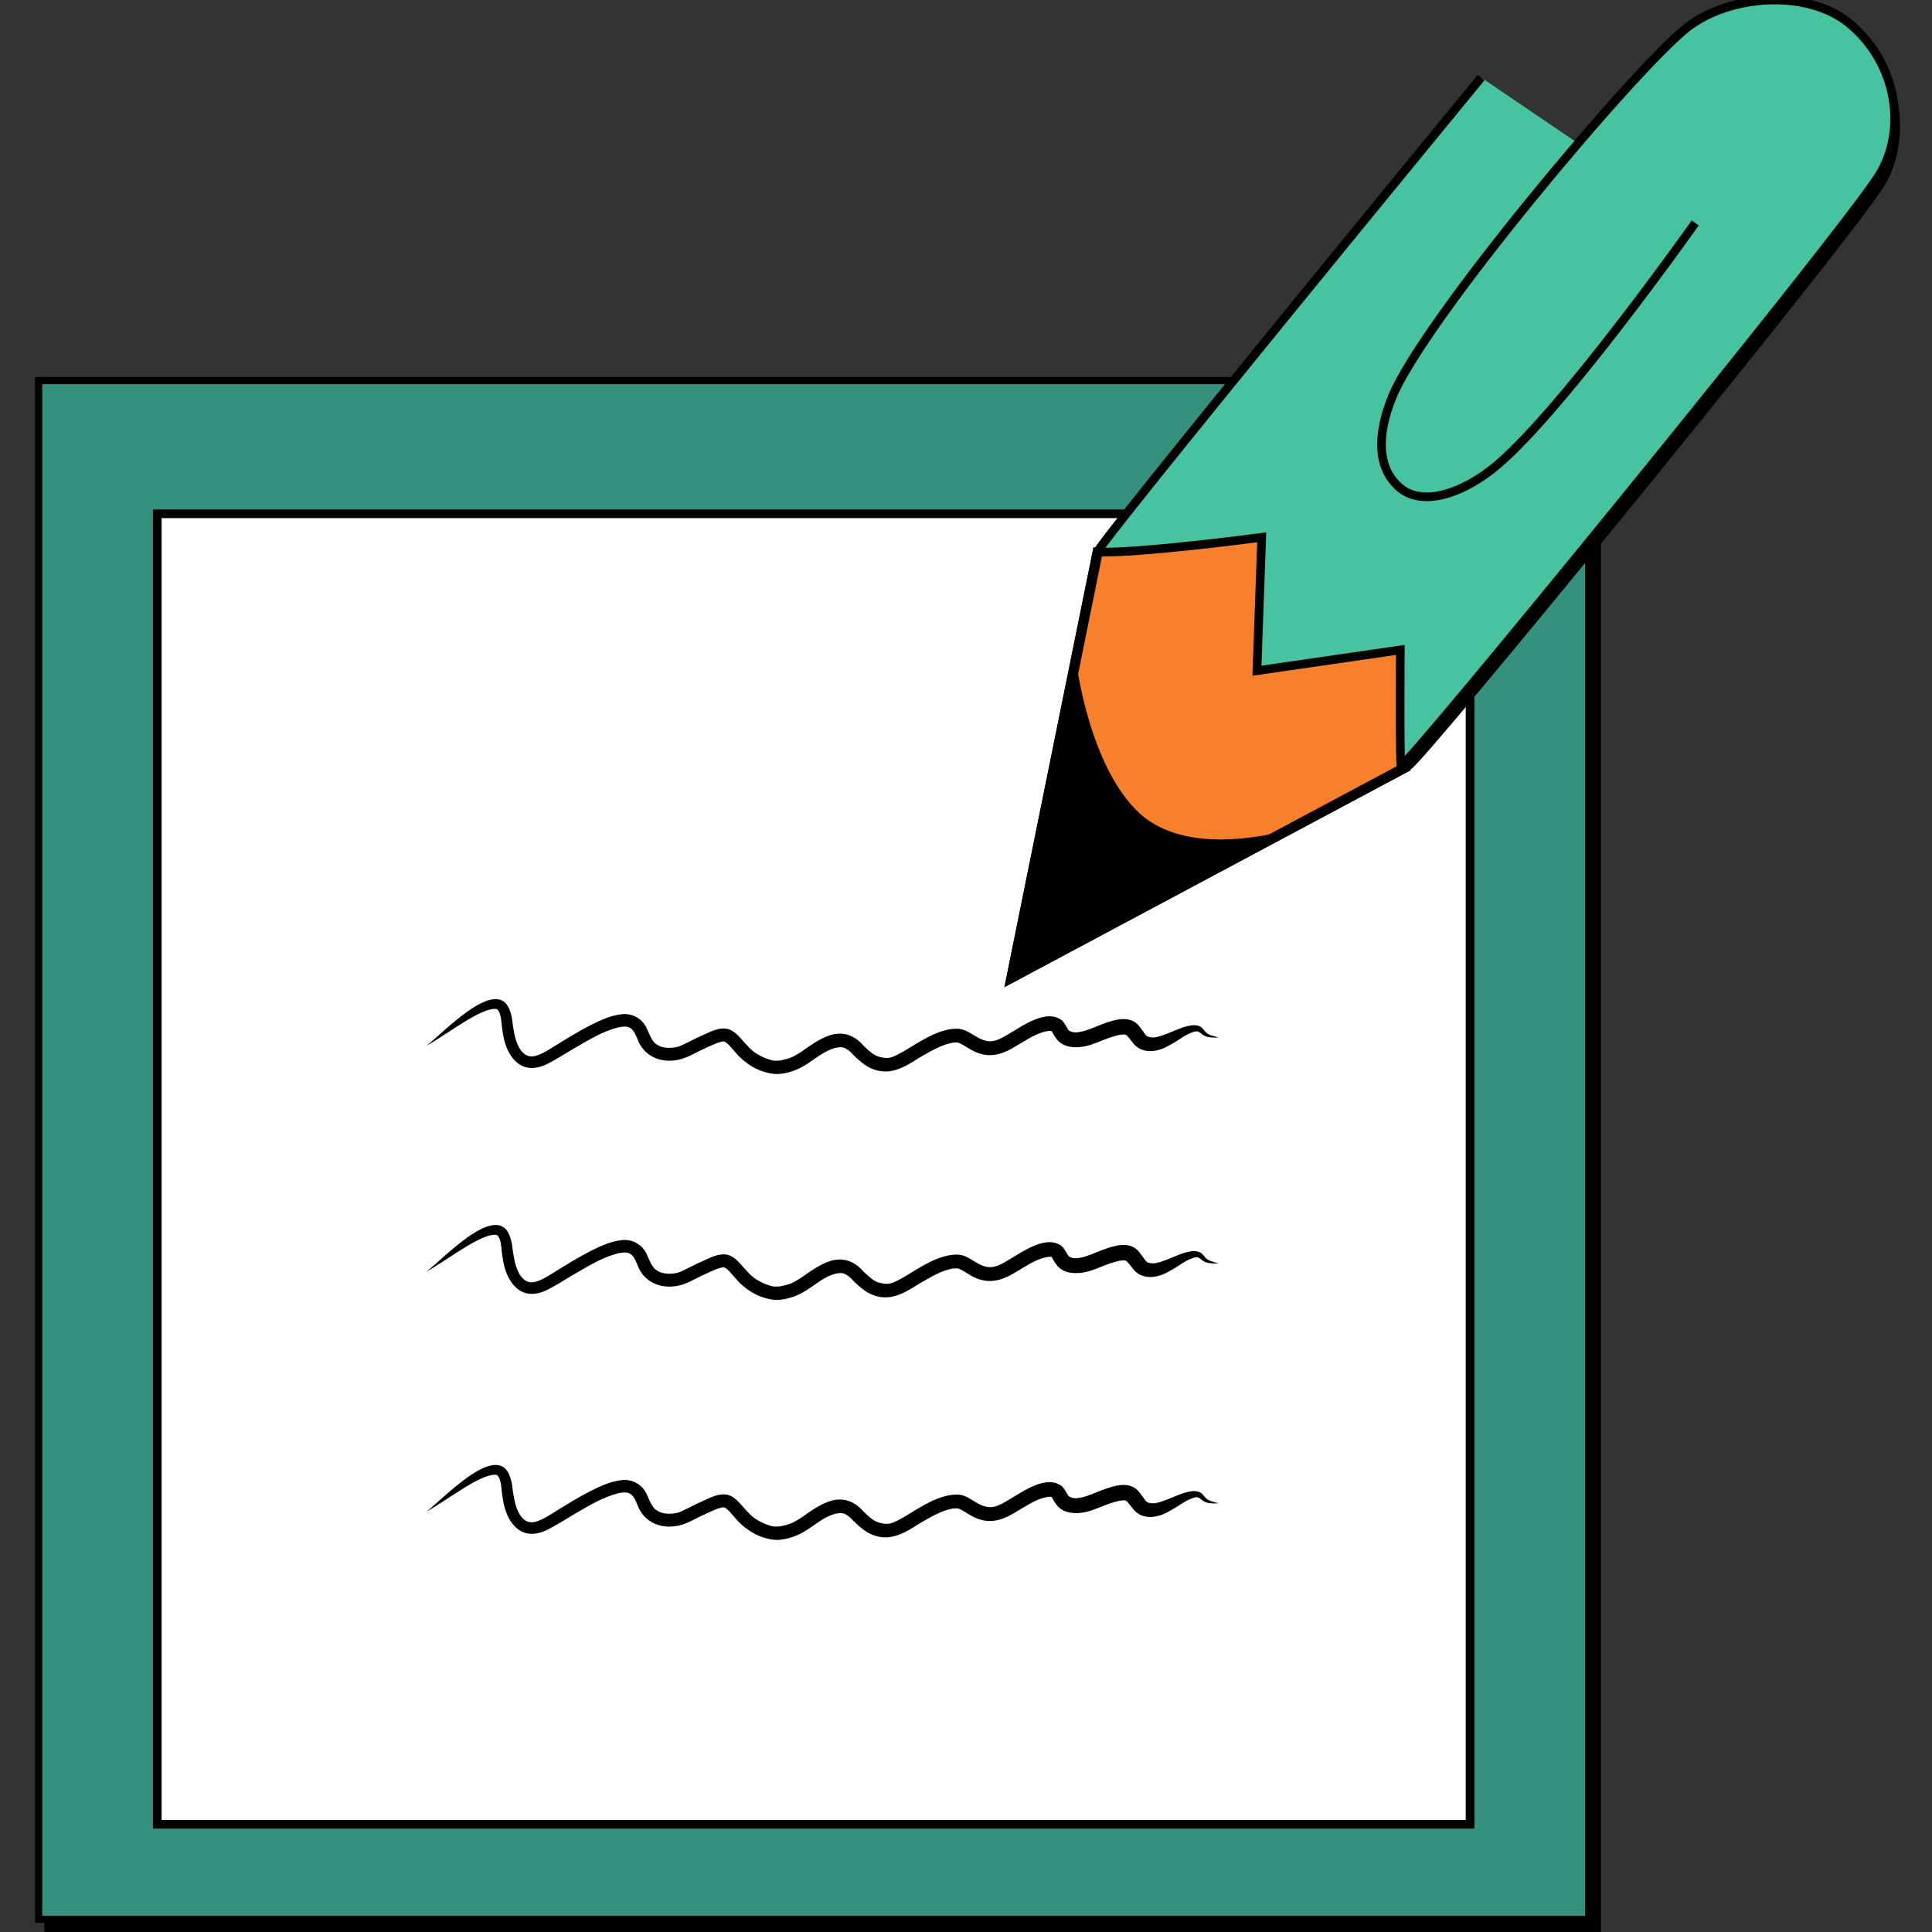
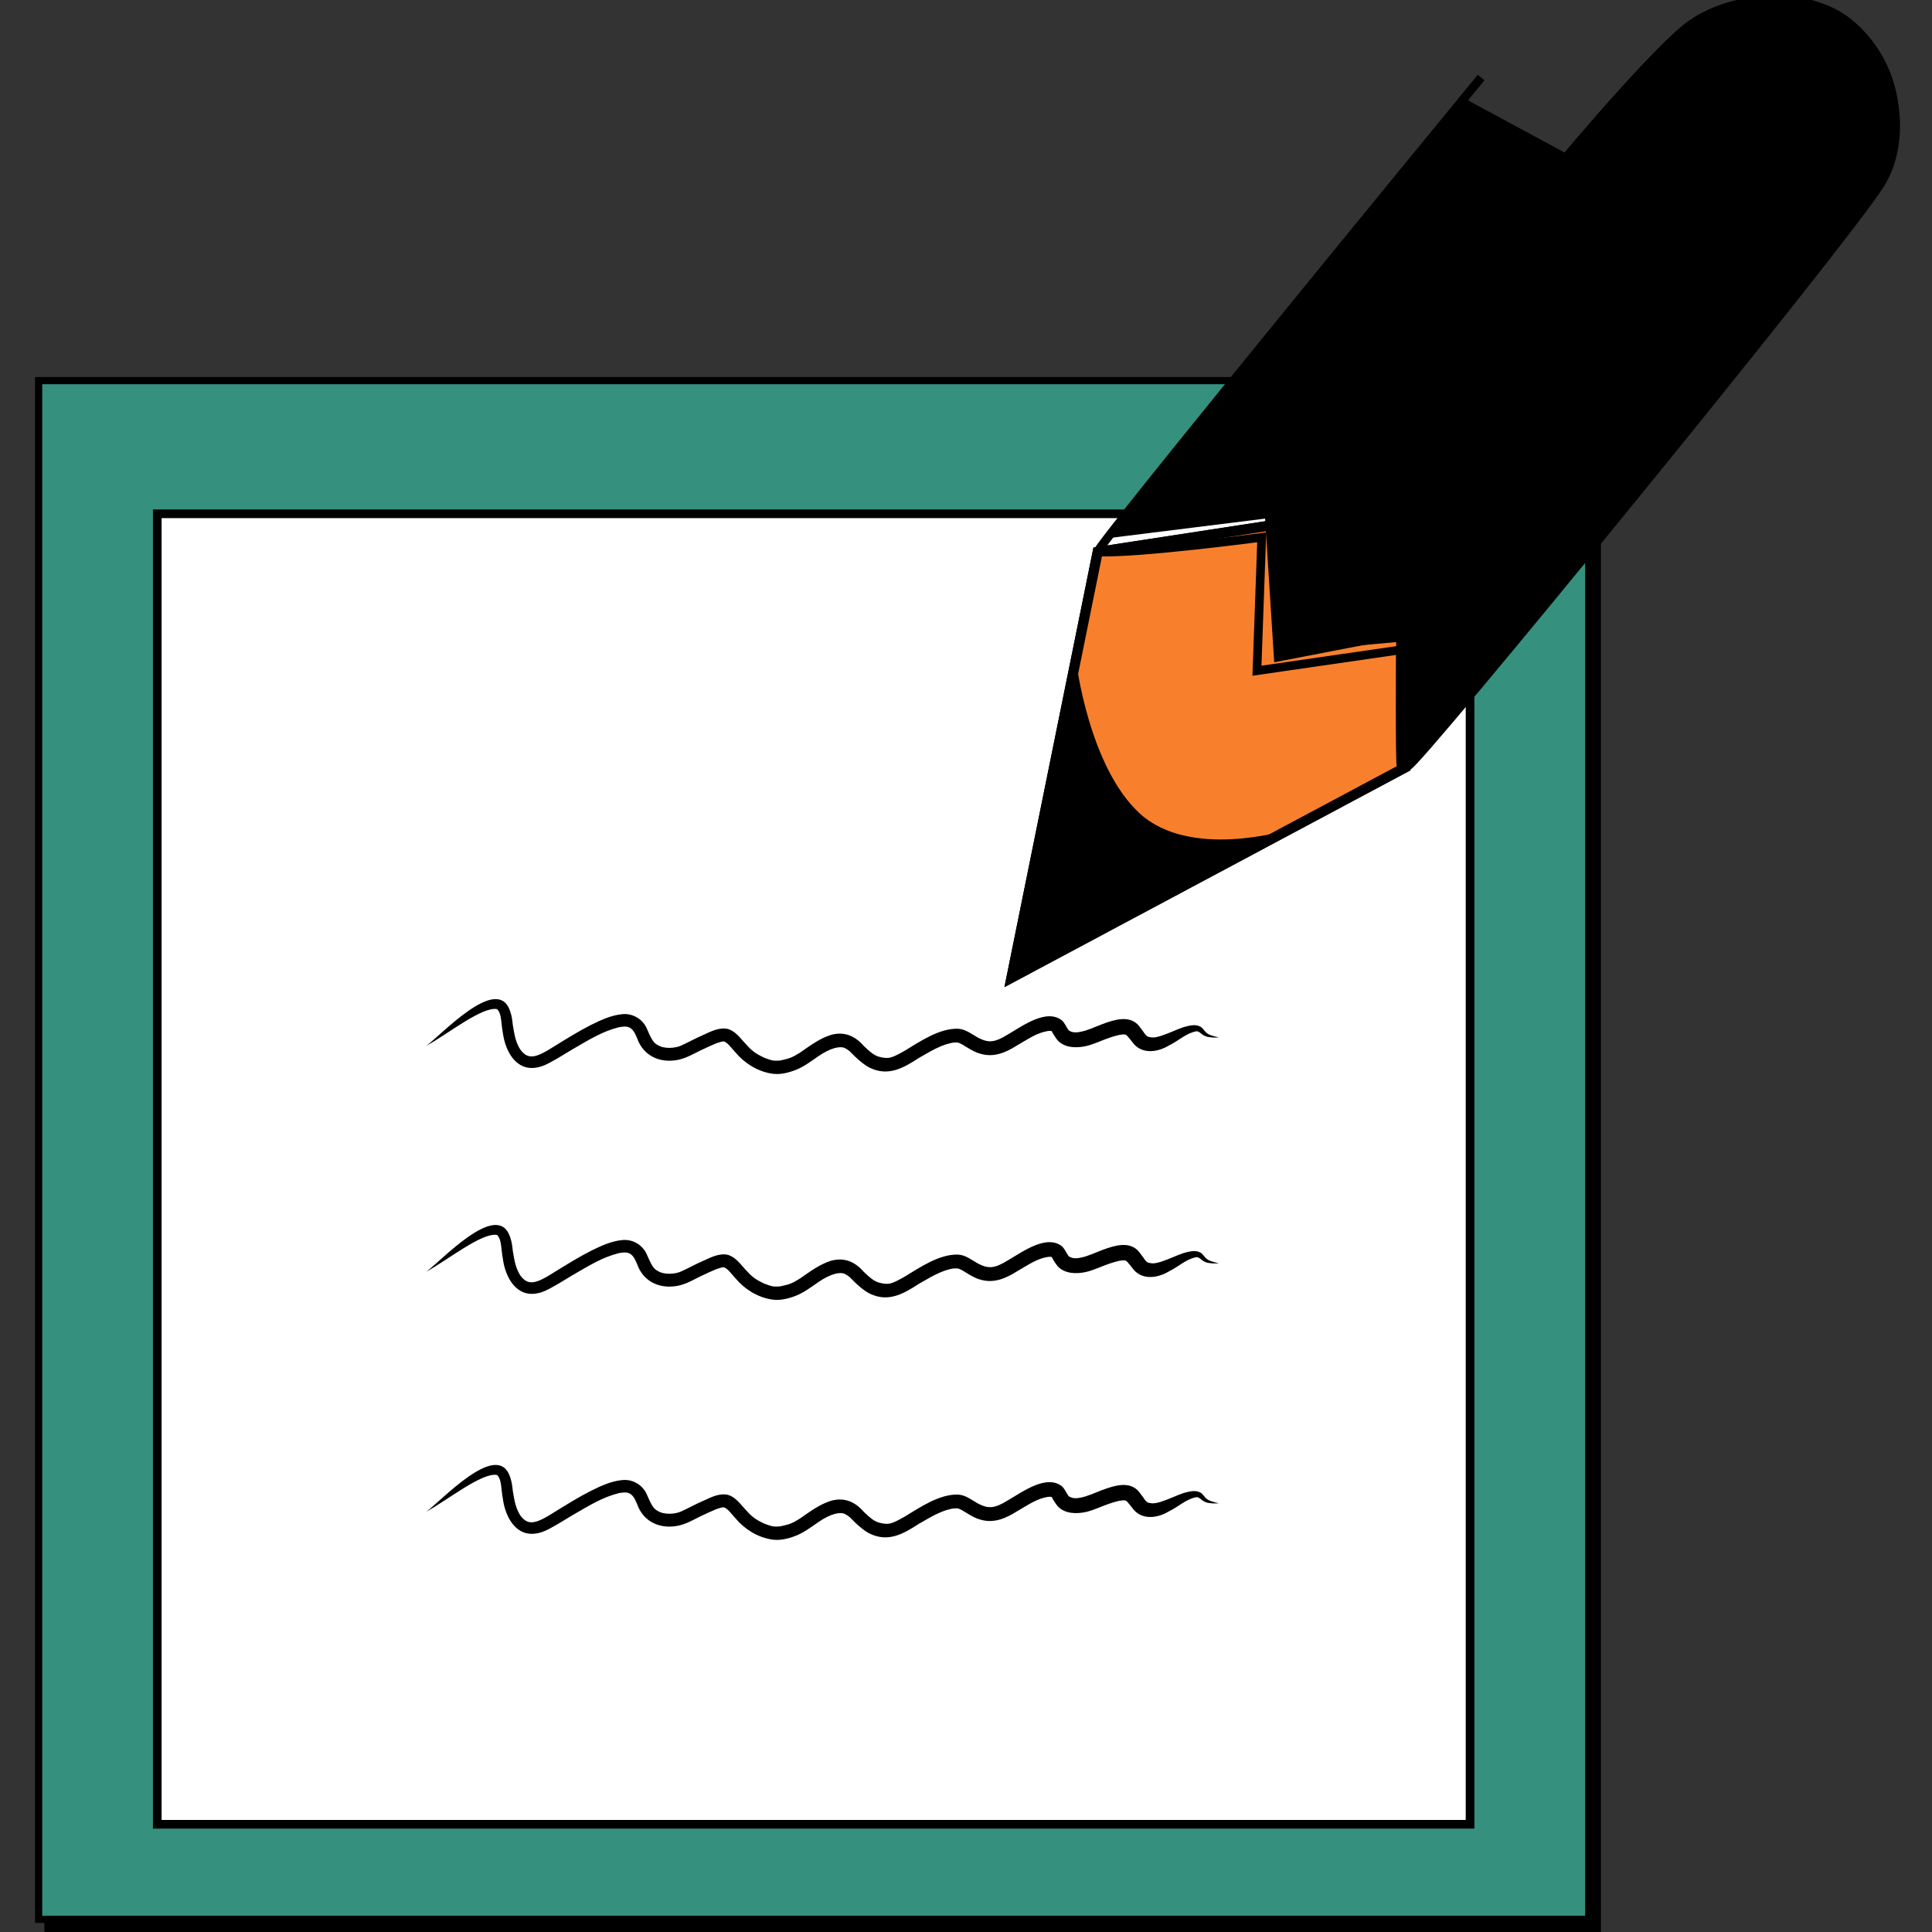
<svg xmlns="http://www.w3.org/2000/svg" width="50" height="50" viewBox="0 0 50 50" fill="none">
  <rect x="0" y="0" width="50" height="50" fill="#333333" stroke="none" />
  <path d="M41.116 10.306H1.465V50.056H41.116V10.306Z" fill="black" stroke="black" stroke-width="0.633" stroke-miterlimit="10" />
  <path d="M41.116 9.85H1V49.672H41.116V9.85Z" fill="#36907E" stroke="black" stroke-width="0.186" stroke-miterlimit="10" />
  <path d="M38.045 13.297H4.07V47.212H38.045V13.297Z" fill="white" stroke="black" stroke-width="0.224" stroke-miterlimit="10" />
  <path d="M28.408 14.286L26.177 25.302L36.372 19.858L36.257 16.475L32.932 17.175L32.926 13.297V13.593L28.408 14.286Z" fill="black" stroke="black" stroke-width="0.261" stroke-miterlimit="10" />
  <path d="M28.408 14.286L26.177 25.302L36.372 19.858L36.257 16.475L33.37 16.737L32.926 13.297V13.593L28.408 14.286Z" fill="#F8802D" stroke="black" stroke-width="0.261" stroke-miterlimit="10" />
  <path d="M43.872 5.77C43.872 5.77 40.266 10.872 38.591 12.161C37.696 12.85 36.777 13.06 36.255 12.644C35.65 12.161 35.615 11.299 36.027 10.28C36.839 8.276 42.361 1.717 43.673 0.705C44.79 -0.155 46.779 -0.269 47.842 0.592C49.109 1.62 49.4 3.601 48.656 4.774C47.627 6.395 36.574 19.909 36.445 19.815C36.106 19.57 36.416 16.362 36.416 16.362L33.08 17.006L32.845 13.296L28.869 13.791L38.046 2.628" fill="black" />
  <path d="M43.872 5.77C43.872 5.77 40.266 10.872 38.591 12.161C37.696 12.85 36.777 13.06 36.255 12.644C35.65 12.161 35.615 11.299 36.027 10.28C36.839 8.276 42.361 1.717 43.673 0.705C44.79 -0.155 46.779 -0.269 47.842 0.592C49.109 1.62 49.4 3.601 48.656 4.774C47.627 6.395 36.574 19.909 36.445 19.815C36.106 19.57 36.416 16.362 36.416 16.362L33.08 17.006L32.845 13.296L28.869 13.791L38.046 2.628" stroke="black" stroke-width="0.224" stroke-miterlimit="10" />
-   <path d="M43.872 5.77C43.872 5.77 40.266 10.872 38.591 12.161C37.696 12.85 36.777 13.06 36.255 12.644C35.65 12.161 35.614 11.299 36.027 10.28C36.838 8.276 42.36 1.717 43.673 0.705C44.789 -0.155 46.779 -0.269 47.842 0.592C49.109 1.62 49.363 3.382 48.619 4.555C47.59 6.176 36.304 19.998 36.257 19.814C36.223 19.68 36.24 16.82 36.24 16.82L32.53 17.358L32.653 13.906C32.653 13.906 29.421 14.334 28.408 14.285C28.251 14.277 38.332 2.006 38.332 2.006" fill="#48C3A1" />
  <path d="M43.872 5.77C43.872 5.77 40.266 10.872 38.591 12.161C37.696 12.85 36.777 13.06 36.255 12.644C35.65 12.161 35.614 11.299 36.027 10.28C36.838 8.276 42.36 1.717 43.673 0.705C44.789 -0.155 46.779 -0.269 47.842 0.592C49.109 1.62 49.363 3.382 48.619 4.555C47.59 6.176 36.304 19.998 36.257 19.814C36.223 19.68 36.24 16.82 36.24 16.82L32.53 17.358L32.653 13.906C32.653 13.906 29.421 14.334 28.408 14.285C28.251 14.277 38.332 2.006 38.332 2.006" stroke="black" stroke-width="0.224" stroke-miterlimit="10" />
  <path d="M31.355 26.798C31.301 26.782 31.252 26.755 31.211 26.718C31.161 26.67 31.128 26.603 31.064 26.569C30.929 26.496 30.765 26.547 30.626 26.584C30.414 26.657 30.291 26.728 30.036 26.812C29.867 26.86 29.842 26.856 29.741 26.838C29.731 26.836 29.72 26.833 29.71 26.829C29.7 26.824 29.69 26.818 29.68 26.812C29.617 26.758 29.623 26.736 29.52 26.609C29.317 26.295 28.977 26.353 28.668 26.454C28.473 26.517 28.289 26.609 28.093 26.671C27.877 26.732 27.769 26.735 27.666 26.671L27.649 26.653C27.595 26.576 27.56 26.487 27.495 26.418C27.09 26.081 26.455 26.558 26.087 26.77C25.733 26.989 25.58 26.993 25.311 26.855C25.149 26.764 24.994 26.638 24.802 26.624C24.313 26.605 23.808 26.955 23.402 27.2C23.073 27.383 23 27.419 22.728 27.343C22.606 27.298 22.521 27.228 22.353 27.068C22.127 26.806 21.844 26.686 21.5 26.785C21.206 26.878 20.959 27.066 20.708 27.24C20.502 27.367 20.444 27.392 20.188 27.447C20.01 27.459 19.985 27.449 19.79 27.379C19.531 27.258 19.461 27.196 19.278 26.995C19.153 26.857 19.036 26.695 18.851 26.633C18.623 26.573 18.395 26.696 18.193 26.788C18.003 26.869 17.824 26.971 17.635 27.056C17.486 27.129 17.19 27.154 17.022 27.046C16.895 26.984 16.846 26.857 16.724 26.585C16.666 26.473 16.576 26.38 16.465 26.32C16.355 26.26 16.228 26.234 16.103 26.247C15.817 26.274 15.551 26.399 15.297 26.524C14.973 26.688 14.665 26.882 14.355 27.072C13.874 27.381 13.669 27.44 13.464 27.16C13.347 26.973 13.318 26.806 13.272 26.531C13.269 26.506 13.261 26.444 13.259 26.422C13.247 26.312 13.219 26.205 13.177 26.104C12.811 25.273 11.427 26.779 11.031 27.067C11.6 26.754 12.471 26.05 12.858 26.115C12.862 26.117 12.865 26.119 12.868 26.121C12.875 26.127 12.881 26.133 12.886 26.139C12.893 26.148 12.9 26.158 12.905 26.168C12.982 26.294 12.968 26.49 13.015 26.738C13.078 27.206 13.362 27.744 13.918 27.622C14.053 27.597 14.174 27.532 14.291 27.467C14.469 27.371 14.639 27.261 14.813 27.158C15.259 26.9 15.584 26.695 16.015 26.585C16.239 26.546 16.362 26.549 16.486 26.863C16.647 27.33 17.084 27.525 17.556 27.427C17.759 27.384 17.942 27.278 18.125 27.187C18.29 27.109 18.49 27.017 18.544 26.998C18.688 26.956 18.665 26.951 18.744 26.954C18.856 27.011 18.897 27.087 19.032 27.234C19.264 27.512 19.593 27.721 19.954 27.782C20.152 27.819 20.355 27.776 20.541 27.709C20.773 27.631 20.968 27.482 21.166 27.344C21.506 27.108 21.751 27.066 21.871 27.127C22.001 27.197 21.992 27.214 22.138 27.354C22.252 27.459 22.37 27.564 22.51 27.633C22.99 27.867 23.383 27.638 23.785 27.377C23.971 27.272 24.154 27.158 24.352 27.076C24.429 27.044 24.508 27.018 24.59 26.999C24.634 26.987 24.679 26.98 24.725 26.98C24.745 26.979 24.766 26.979 24.786 26.98C24.929 27.017 25.14 27.214 25.38 27.272C25.72 27.374 26.032 27.239 26.317 27.058C26.639 26.873 26.828 26.732 27.118 26.683L27.155 26.68C27.166 26.68 27.178 26.68 27.191 26.68C27.205 26.68 27.21 26.685 27.219 26.688C27.262 26.77 27.313 26.849 27.37 26.922C27.556 27.125 27.862 27.128 28.113 27.071C28.327 27.02 28.525 26.918 28.734 26.849C28.921 26.792 29 26.766 29.114 26.773L29.125 26.776C29.136 26.781 29.147 26.787 29.157 26.794L29.164 26.8C29.211 26.851 29.256 26.905 29.298 26.961C29.527 27.293 29.945 27.243 30.256 27.055C30.496 26.94 30.698 26.735 30.966 26.689C31.026 26.689 31.069 26.737 31.113 26.771C31.153 26.799 31.197 26.82 31.244 26.833C31.343 26.852 31.444 26.857 31.544 26.848C31.48 26.835 31.416 26.818 31.355 26.798Z" fill="black" />
  <path d="M31.355 32.643C31.301 32.627 31.252 32.6 31.211 32.564C31.161 32.516 31.128 32.449 31.064 32.415C30.929 32.342 30.765 32.392 30.626 32.43C30.414 32.503 30.291 32.574 30.036 32.658C29.867 32.705 29.842 32.701 29.741 32.684C29.731 32.682 29.72 32.678 29.71 32.675C29.7 32.67 29.69 32.664 29.68 32.658C29.617 32.603 29.623 32.582 29.52 32.454C29.317 32.141 28.977 32.199 28.668 32.3C28.473 32.363 28.289 32.454 28.093 32.517C27.877 32.578 27.769 32.581 27.666 32.517L27.649 32.499C27.595 32.422 27.56 32.333 27.495 32.264C27.09 31.927 26.455 32.404 26.087 32.616C25.733 32.835 25.58 32.838 25.311 32.701C25.149 32.61 24.994 32.482 24.802 32.469C24.313 32.45 23.808 32.801 23.402 33.046C23.073 33.229 23 33.265 22.728 33.188C22.606 33.144 22.521 33.073 22.353 32.914C22.127 32.651 21.844 32.532 21.5 32.63C21.206 32.724 20.959 32.911 20.708 33.085C20.502 33.213 20.444 33.238 20.188 33.292C20.01 33.305 19.985 33.294 19.79 33.225C19.531 33.103 19.461 33.044 19.278 32.841C19.153 32.702 19.036 32.54 18.851 32.479C18.623 32.419 18.395 32.541 18.193 32.634C18.003 32.714 17.824 32.816 17.635 32.902C17.486 32.975 17.19 33 17.022 32.891C16.895 32.83 16.846 32.703 16.724 32.431C16.666 32.318 16.576 32.226 16.465 32.166C16.355 32.105 16.228 32.08 16.103 32.093C15.817 32.12 15.551 32.244 15.297 32.37C14.973 32.534 14.665 32.727 14.355 32.918C13.874 33.226 13.669 33.286 13.464 33.006C13.347 32.818 13.318 32.651 13.272 32.377C13.269 32.351 13.261 32.289 13.259 32.267C13.247 32.158 13.219 32.051 13.177 31.95C12.811 31.118 11.427 32.624 11.031 32.913C11.6 32.599 12.471 31.896 12.858 31.96C12.862 31.962 12.865 31.964 12.868 31.967C12.875 31.972 12.881 31.979 12.886 31.985C12.893 31.994 12.9 32.004 12.905 32.014C12.982 32.14 12.968 32.335 13.015 32.584C13.078 33.052 13.362 33.589 13.918 33.468C14.053 33.443 14.174 33.378 14.291 33.313C14.469 33.217 14.639 33.107 14.813 33.004C15.259 32.746 15.584 32.541 16.015 32.431C16.239 32.392 16.362 32.395 16.486 32.709C16.647 33.176 17.084 33.371 17.556 33.273C17.759 33.23 17.942 33.124 18.125 33.032C18.29 32.955 18.49 32.862 18.544 32.843C18.688 32.802 18.665 32.797 18.744 32.8C18.856 32.856 18.897 32.933 19.032 33.08C19.264 33.358 19.593 33.567 19.954 33.628C20.152 33.664 20.355 33.622 20.541 33.555C20.773 33.476 20.968 33.327 21.166 33.19C21.506 32.953 21.751 32.911 21.871 32.972C22.001 33.043 21.992 33.059 22.138 33.2C22.252 33.304 22.37 33.41 22.51 33.479C22.99 33.712 23.383 33.484 23.785 33.223C23.971 33.118 24.154 33.004 24.352 32.922C24.429 32.889 24.508 32.863 24.59 32.844C24.634 32.832 24.679 32.826 24.725 32.826C24.745 32.825 24.766 32.825 24.786 32.826C24.929 32.86 25.14 33.06 25.38 33.118C25.72 33.219 26.032 33.084 26.317 32.904C26.639 32.719 26.828 32.577 27.118 32.529L27.155 32.526C27.166 32.526 27.178 32.526 27.191 32.526C27.205 32.526 27.21 32.53 27.219 32.533C27.262 32.616 27.313 32.694 27.37 32.768C27.556 32.97 27.862 32.974 28.113 32.917C28.327 32.865 28.525 32.764 28.734 32.695C28.921 32.638 29 32.612 29.114 32.619L29.125 32.622C29.136 32.627 29.147 32.633 29.157 32.64L29.164 32.645C29.211 32.697 29.256 32.751 29.298 32.807C29.527 33.138 29.945 33.089 30.256 32.901C30.496 32.786 30.698 32.581 30.966 32.535C31.026 32.535 31.069 32.582 31.113 32.616C31.153 32.644 31.197 32.666 31.244 32.679C31.343 32.698 31.444 32.703 31.544 32.693C31.48 32.681 31.416 32.664 31.355 32.643Z" fill="black" />
  <path d="M31.355 38.854C31.301 38.838 31.252 38.811 31.211 38.775C31.161 38.727 31.128 38.66 31.064 38.626C30.929 38.553 30.765 38.603 30.626 38.641C30.414 38.714 30.291 38.785 30.036 38.869C29.867 38.916 29.842 38.912 29.741 38.895C29.731 38.893 29.72 38.889 29.71 38.886C29.7 38.881 29.69 38.875 29.68 38.868C29.617 38.814 29.623 38.793 29.52 38.665C29.317 38.352 28.977 38.41 28.668 38.511C28.473 38.574 28.289 38.665 28.093 38.727C27.877 38.788 27.769 38.791 27.666 38.727L27.649 38.71C27.595 38.633 27.56 38.544 27.495 38.475C27.09 38.138 26.455 38.615 26.087 38.827C25.733 39.046 25.58 39.049 25.311 38.912C25.149 38.821 24.994 38.693 24.802 38.68C24.313 38.661 23.808 39.012 23.402 39.257C23.073 39.44 23 39.476 22.728 39.399C22.606 39.355 22.521 39.284 22.353 39.125C22.127 38.862 21.844 38.742 21.5 38.842C21.206 38.935 20.959 39.122 20.708 39.296C20.502 39.424 20.444 39.449 20.188 39.503C20.01 39.516 19.985 39.505 19.79 39.436C19.531 39.314 19.461 39.255 19.278 39.052C19.153 38.913 19.036 38.751 18.851 38.69C18.623 38.63 18.395 38.752 18.193 38.845C18.003 38.925 17.824 39.027 17.635 39.113C17.486 39.186 17.19 39.211 17.022 39.102C16.895 39.041 16.846 38.913 16.724 38.642C16.666 38.529 16.576 38.437 16.465 38.377C16.355 38.316 16.228 38.291 16.103 38.304C15.817 38.331 15.551 38.455 15.297 38.581C14.973 38.745 14.665 38.938 14.355 39.129C13.874 39.437 13.669 39.497 13.464 39.217C13.347 39.029 13.318 38.862 13.272 38.588C13.269 38.562 13.261 38.5 13.259 38.478C13.247 38.369 13.219 38.262 13.177 38.16C12.811 37.329 11.427 38.835 11.031 39.124C11.6 38.81 12.471 38.107 12.858 38.171C12.862 38.173 12.865 38.175 12.868 38.178C12.875 38.183 12.881 38.19 12.886 38.196C12.893 38.205 12.9 38.215 12.905 38.224C12.982 38.351 12.968 38.546 13.015 38.795C13.078 39.263 13.362 39.8 13.918 39.678C14.053 39.654 14.174 39.589 14.291 39.524C14.469 39.428 14.639 39.318 14.813 39.215C15.259 38.957 15.584 38.752 16.015 38.642C16.239 38.603 16.362 38.605 16.486 38.92C16.647 39.387 17.084 39.582 17.556 39.484C17.759 39.441 17.942 39.335 18.125 39.243C18.29 39.166 18.49 39.074 18.544 39.054C18.688 39.013 18.665 39.008 18.744 39.011C18.856 39.067 18.897 39.144 19.032 39.291C19.264 39.569 19.593 39.778 19.954 39.839C20.152 39.875 20.355 39.833 20.541 39.766C20.773 39.687 20.968 39.538 21.166 39.401C21.506 39.164 21.751 39.122 21.871 39.184C22.001 39.254 21.992 39.27 22.138 39.411C22.252 39.515 22.37 39.621 22.51 39.69C22.99 39.923 23.383 39.695 23.785 39.434C23.971 39.328 24.154 39.215 24.352 39.133C24.429 39.1 24.508 39.074 24.59 39.055C24.634 39.043 24.679 39.037 24.725 39.037C24.745 39.035 24.766 39.035 24.786 39.037C24.929 39.071 25.14 39.271 25.38 39.329C25.72 39.43 26.032 39.295 26.317 39.114C26.639 38.929 26.828 38.788 27.118 38.739L27.155 38.737C27.166 38.737 27.178 38.737 27.191 38.737C27.205 38.737 27.21 38.741 27.219 38.744C27.262 38.827 27.313 38.905 27.37 38.978C27.556 39.181 27.862 39.185 28.113 39.128C28.327 39.076 28.525 38.975 28.734 38.906C28.921 38.849 29 38.823 29.114 38.83L29.125 38.833C29.136 38.838 29.147 38.844 29.157 38.851L29.164 38.856C29.211 38.908 29.256 38.962 29.298 39.018C29.527 39.349 29.945 39.3 30.256 39.111C30.496 38.997 30.698 38.792 30.966 38.746C31.026 38.746 31.069 38.793 31.113 38.827C31.153 38.855 31.197 38.877 31.244 38.89C31.343 38.909 31.444 38.914 31.544 38.904C31.48 38.892 31.416 38.875 31.355 38.854Z" fill="black" />
  <path d="M26.198 25.194L27.833 17.123C27.833 17.123 28.162 19.863 29.49 21.071C30.801 22.263 33.282 21.509 33.282 21.509L26.198 25.194Z" fill="black" stroke="black" stroke-width="0.037" stroke-miterlimit="10" />
</svg>